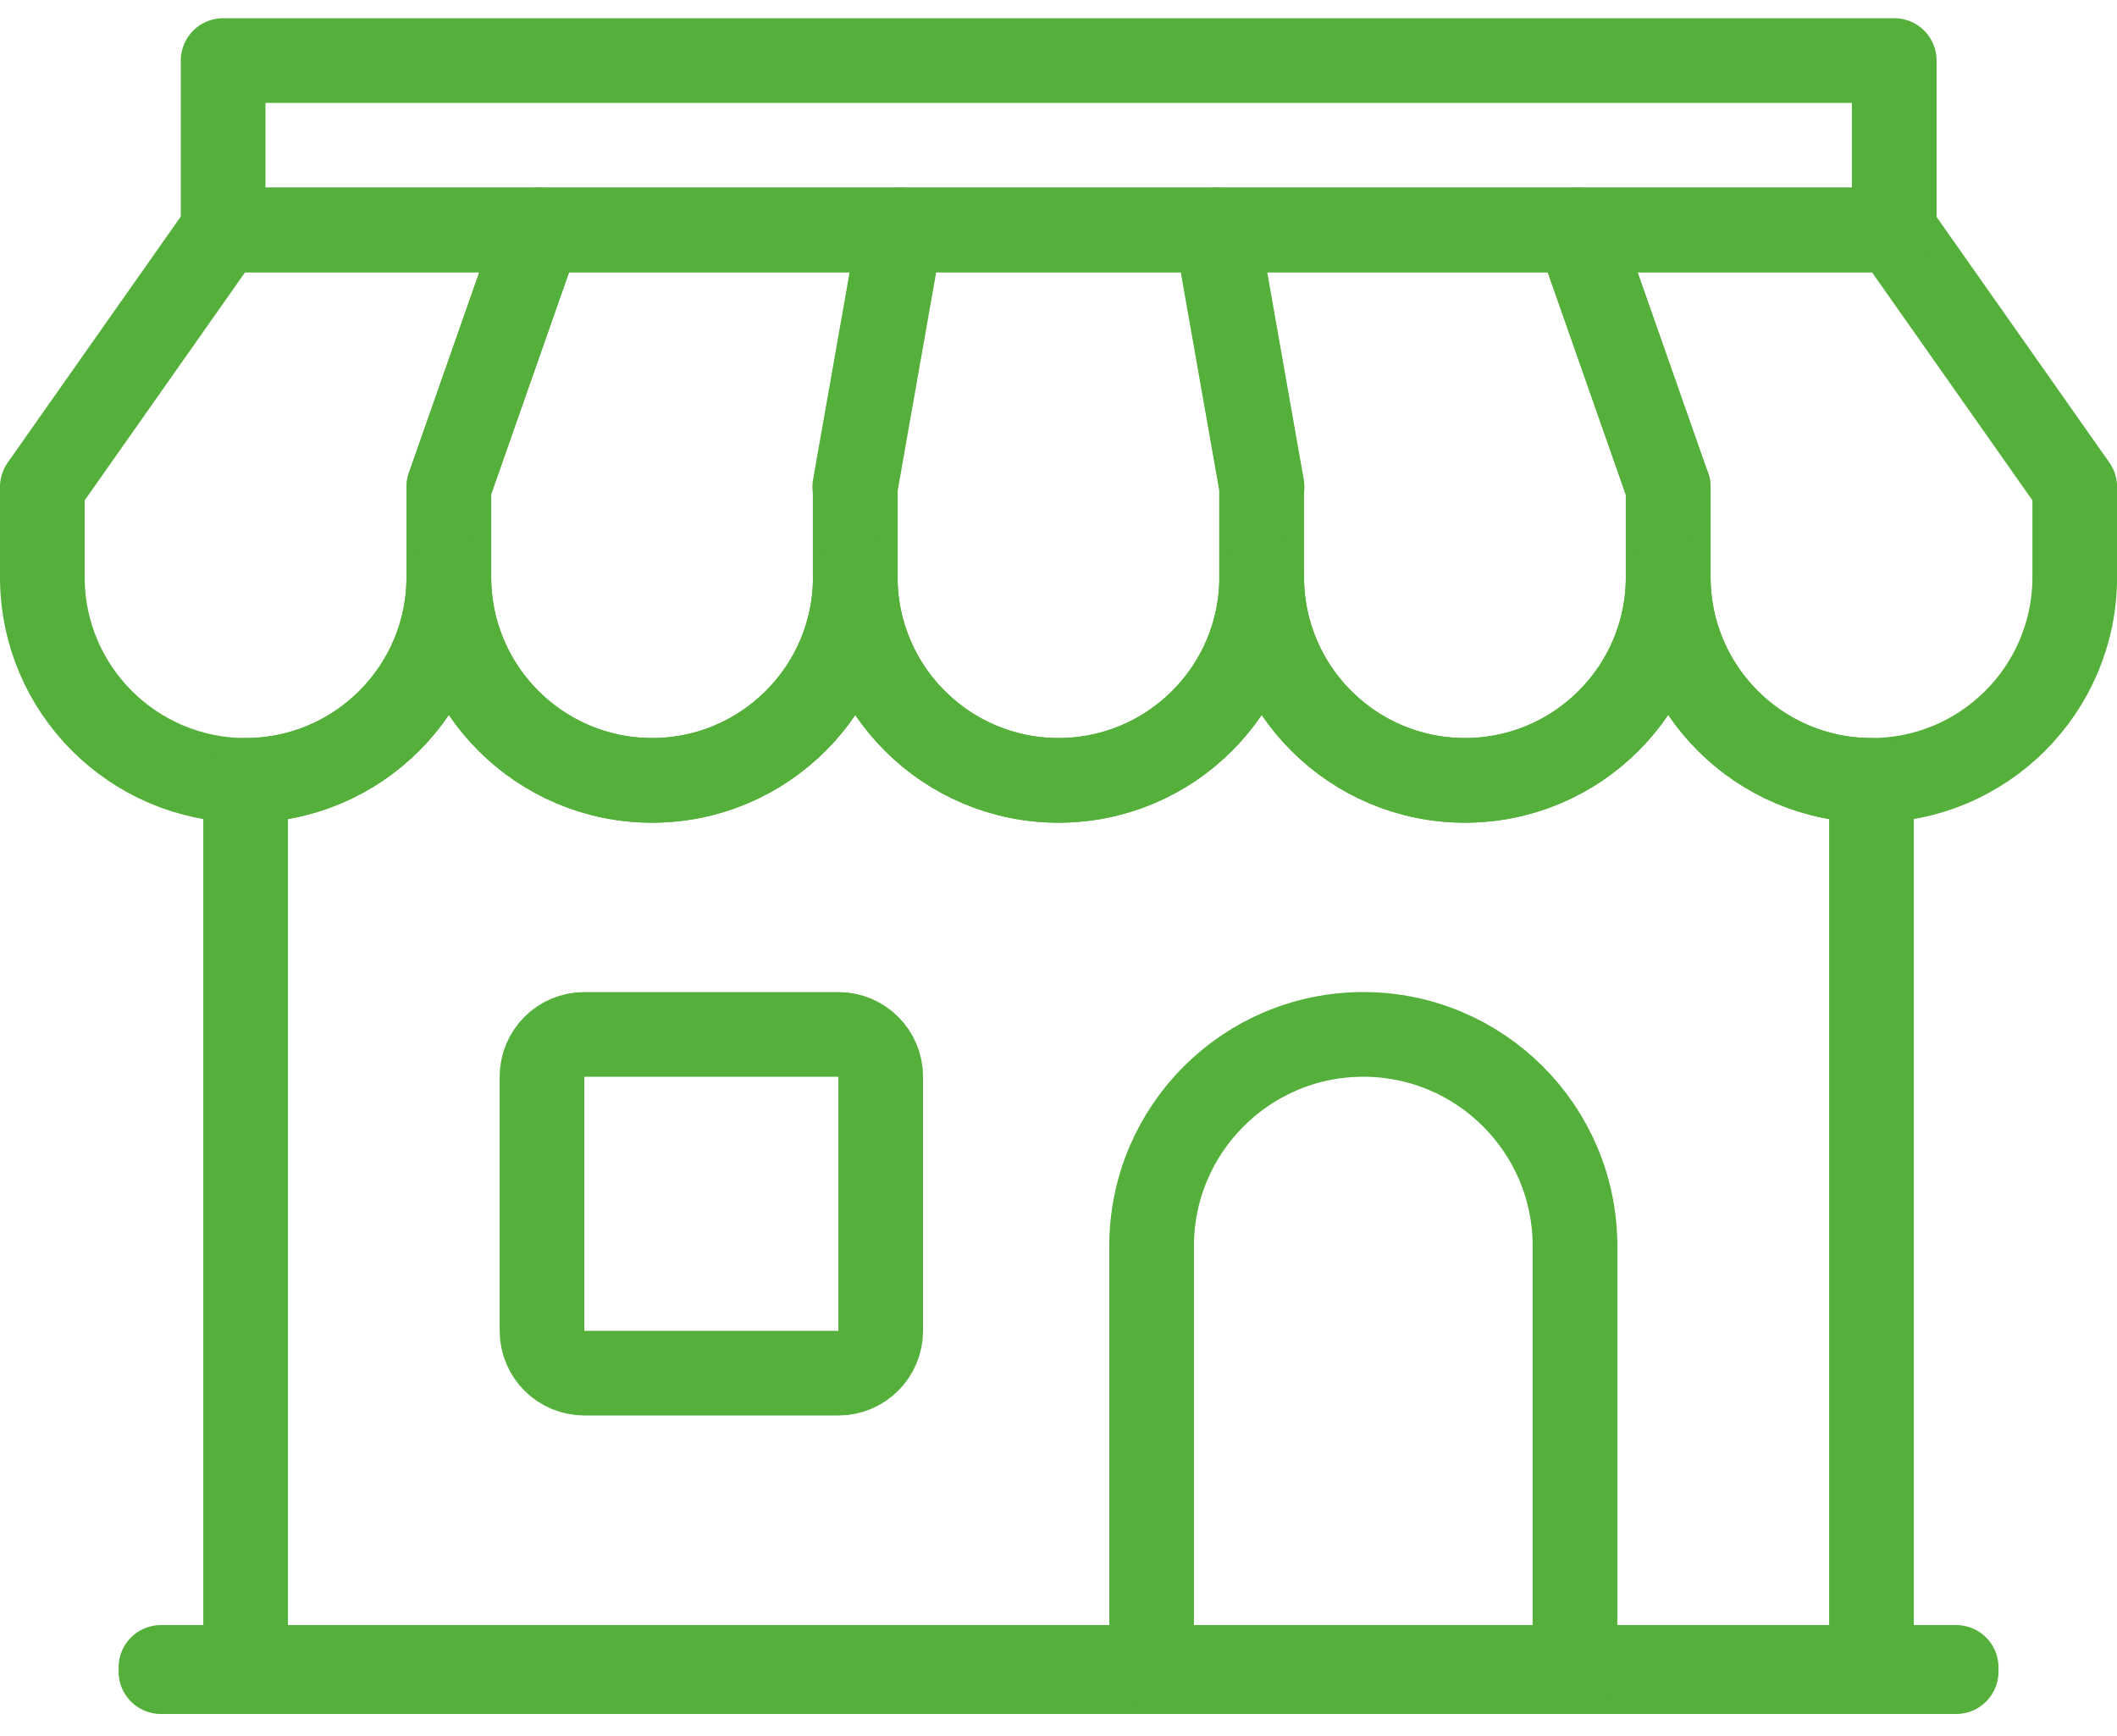
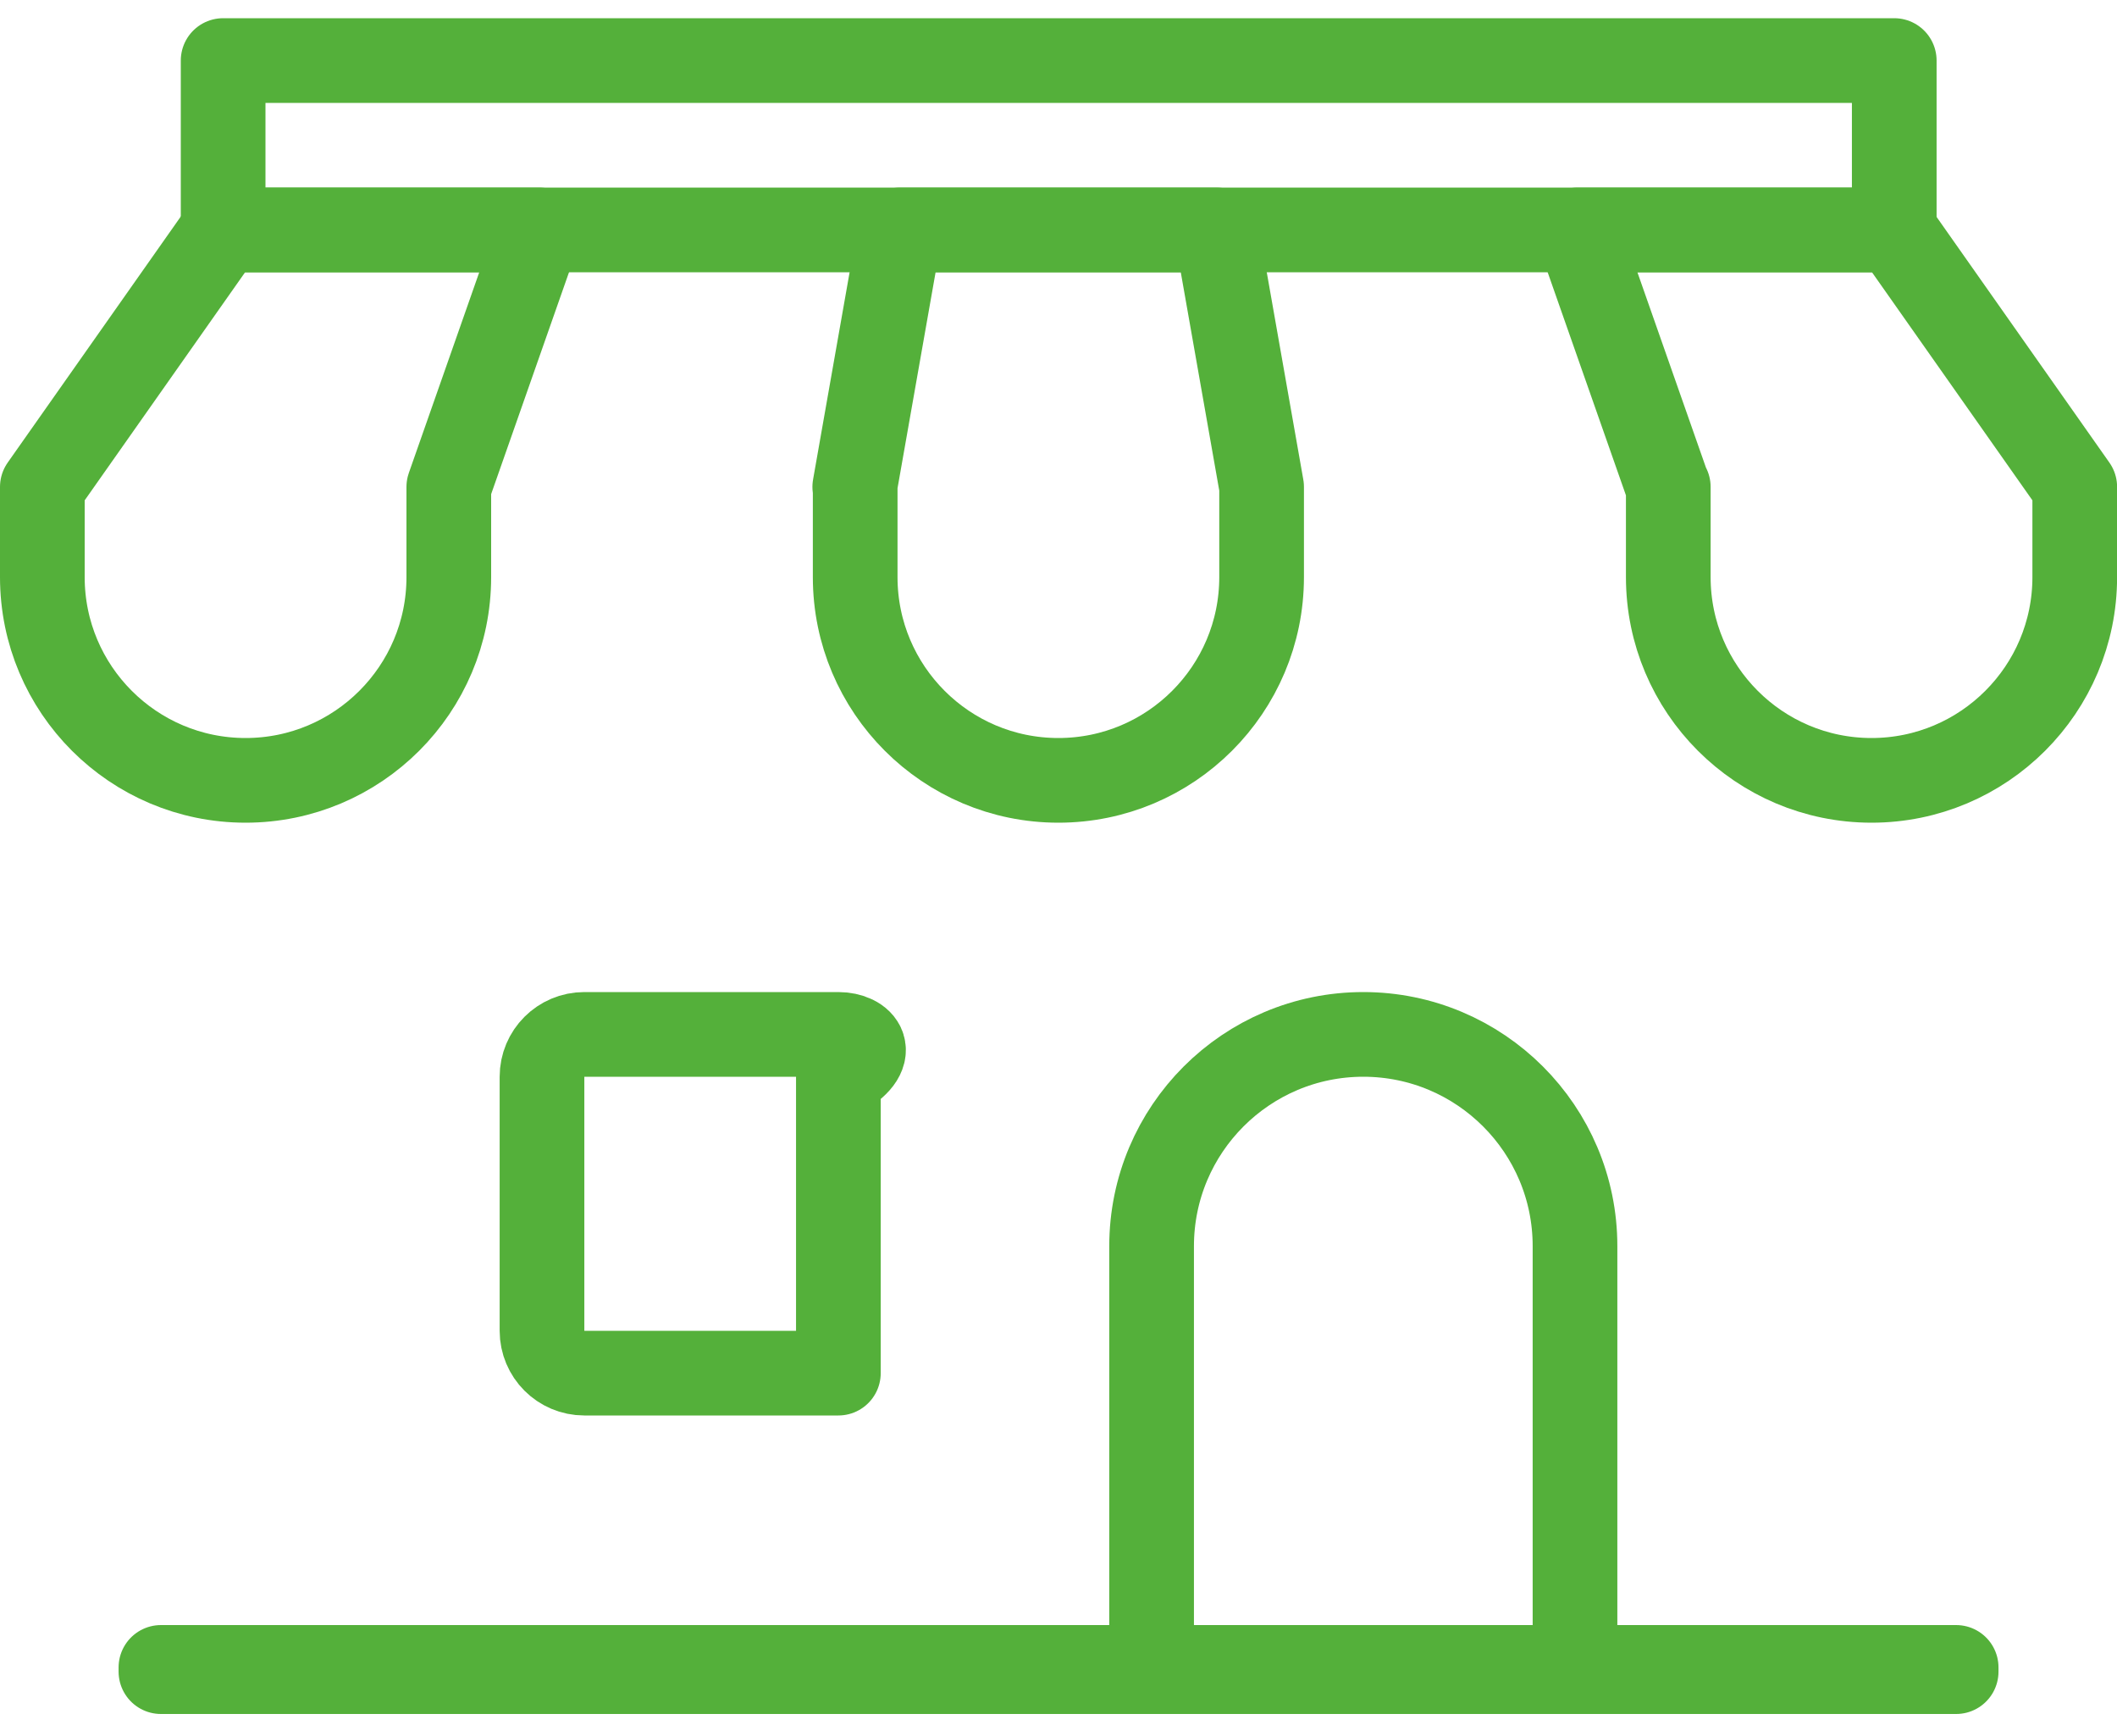
<svg xmlns="http://www.w3.org/2000/svg" width="50" height="41" viewBox="0 0 50 41" fill="none">
  <g clip-path="url(#clip0_312_21903)">
    <path d="M1 11.5V13.63C1 16.28 3.15 18.43 5.8 18.43C8.45 18.43 10.6 16.28 10.6 13.63V11.5L12.73 5.43H5.27L1 11.5Z" stroke="#54B03A" stroke-width="2" stroke-linecap="round" stroke-linejoin="round" />
-     <path d="M10.602 11.5V13.63C10.602 16.28 12.752 18.43 15.402 18.43C18.052 18.43 20.202 16.28 20.202 13.63V11.5L21.272 5.43H12.732L10.602 11.5V11.5Z" stroke="#54B03A" stroke-width="2" stroke-linecap="round" stroke-linejoin="round" />
    <path d="M20.198 11.5V13.63C20.198 16.28 22.348 18.43 24.997 18.43C27.648 18.43 29.797 16.28 29.797 13.63V11.5L28.727 5.43H21.258L20.188 11.5H20.198Z" stroke="#54B03A" stroke-width="2" stroke-linecap="round" stroke-linejoin="round" />
-     <path d="M29.798 11.5V13.63C29.798 16.28 31.948 18.43 34.598 18.43C37.248 18.43 39.398 16.28 39.398 13.63V11.5L37.268 5.43H28.738L29.808 11.5H29.798Z" stroke="#54B03A" stroke-width="2" stroke-linecap="round" stroke-linejoin="round" />
    <path d="M39.402 11.5V13.63C39.402 16.28 41.552 18.43 44.202 18.43C46.852 18.43 49.002 16.28 49.002 13.63V11.5L44.732 5.43H37.262L39.392 11.5H39.402Z" stroke="#54B03A" stroke-width="2" stroke-linecap="round" stroke-linejoin="round" />
    <path d="M44.739 1.43H5.27V5.43H44.739V1.43Z" stroke="#54B03A" stroke-width="2" stroke-linecap="round" stroke-linejoin="round" />
-     <path d="M39.401 13.63C39.401 16.28 37.251 18.43 34.601 18.43C31.951 18.43 29.801 16.28 29.801 13.63C29.801 16.28 27.651 18.43 25.001 18.43C22.351 18.43 20.201 16.28 20.201 13.63C20.201 16.28 18.051 18.43 15.401 18.43C12.751 18.43 10.601 16.28 10.601 13.63C10.601 16.28 8.451 18.43 5.801 18.43V39.43H44.201V18.43C41.551 18.43 39.401 16.28 39.401 13.63V13.63Z" stroke="#54B03A" stroke-width="2" stroke-linecap="round" stroke-linejoin="round" />
    <path d="M46.201 39.38H3.801V39.48H46.201V39.38Z" stroke="#54B03A" stroke-width="2" stroke-linecap="round" stroke-linejoin="round" />
    <path d="M27.199 29.43C27.199 26.67 29.439 24.43 32.199 24.43C34.959 24.43 37.199 26.67 37.199 29.43V39.43H27.199V29.43V29.43Z" stroke="#54B03A" stroke-width="2" stroke-linecap="round" stroke-linejoin="round" />
-     <path d="M19.801 24.43H13.801C13.248 24.43 12.801 24.877 12.801 25.43V31.43C12.801 31.982 13.248 32.43 13.801 32.43H19.801C20.353 32.43 20.801 31.982 20.801 31.43V25.43C20.801 24.877 20.353 24.43 19.801 24.43Z" stroke="#54B03A" stroke-width="2" stroke-linecap="round" stroke-linejoin="round" />
+     <path d="M19.801 24.43H13.801C13.248 24.43 12.801 24.877 12.801 25.43V31.43C12.801 31.982 13.248 32.43 13.801 32.43H19.801V25.43C20.801 24.877 20.353 24.43 19.801 24.43Z" stroke="#54B03A" stroke-width="2" stroke-linecap="round" stroke-linejoin="round" />
  </g>
  <defs>
    <clipPath id="clip0_312_21903">
      <rect width="50" height="40.05" fill="white" transform="translate(0 0.43)" />
    </clipPath>
  </defs>
</svg>